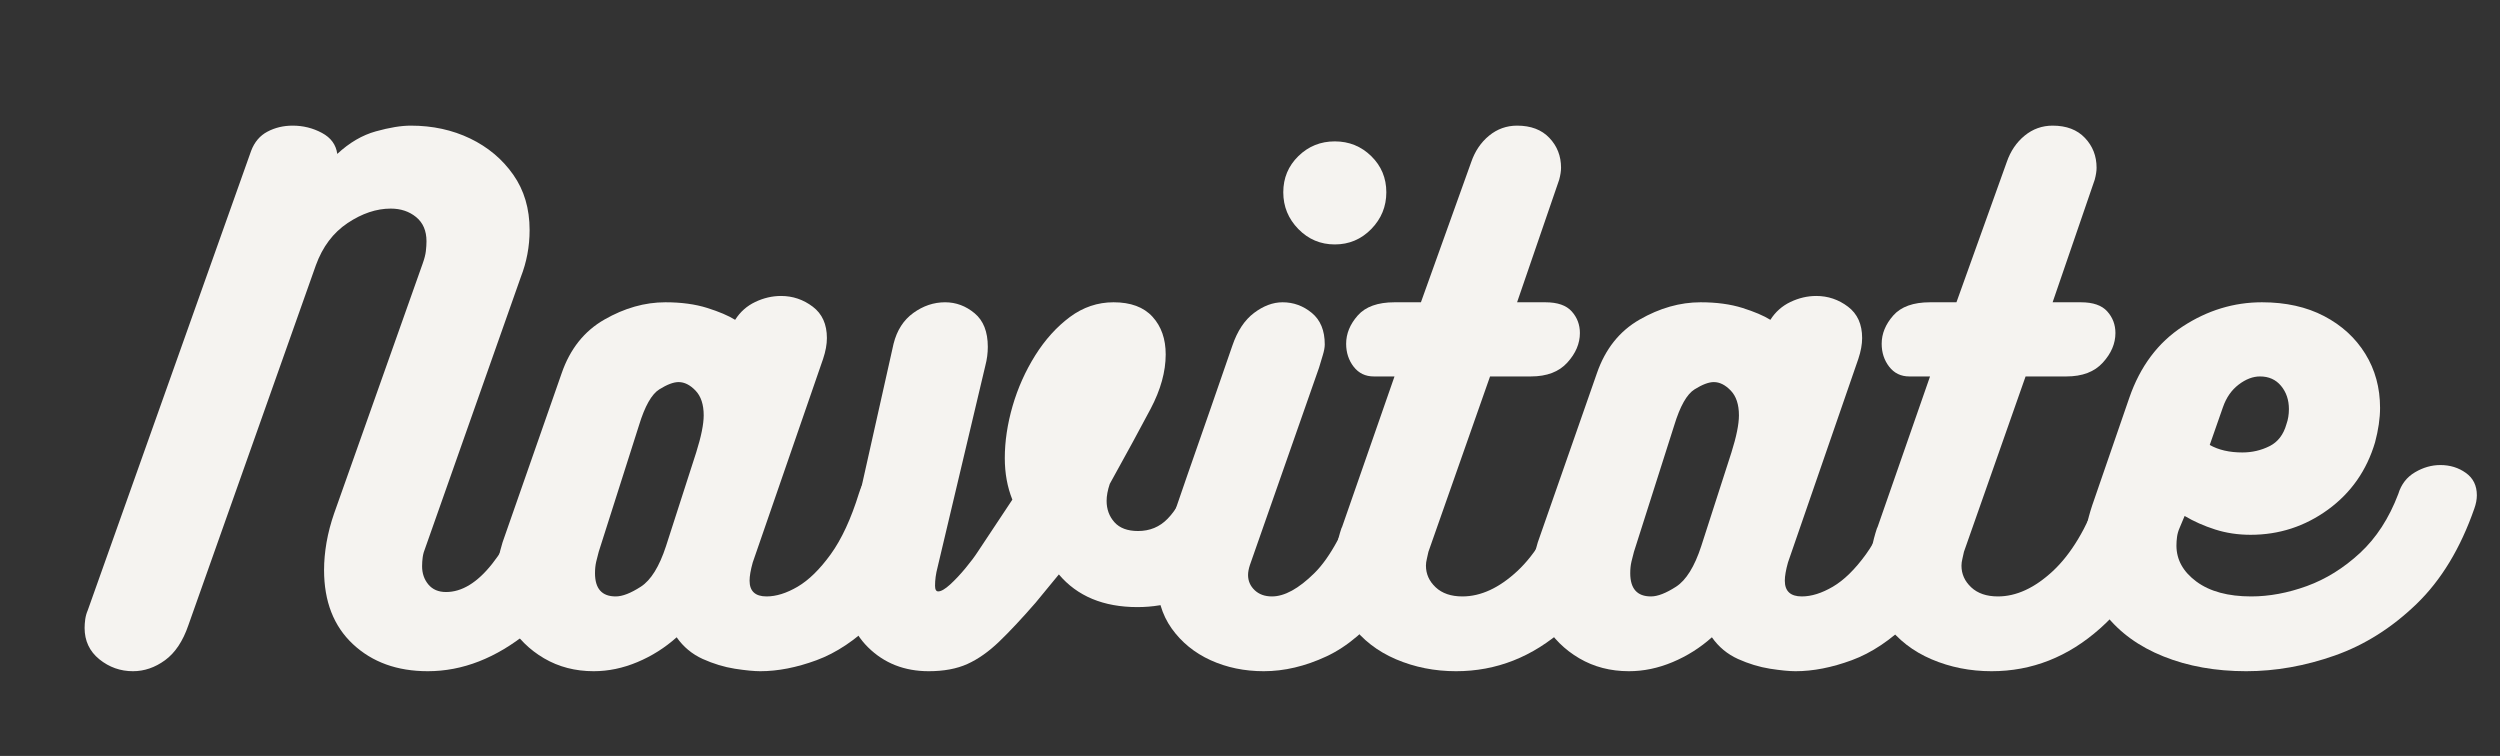
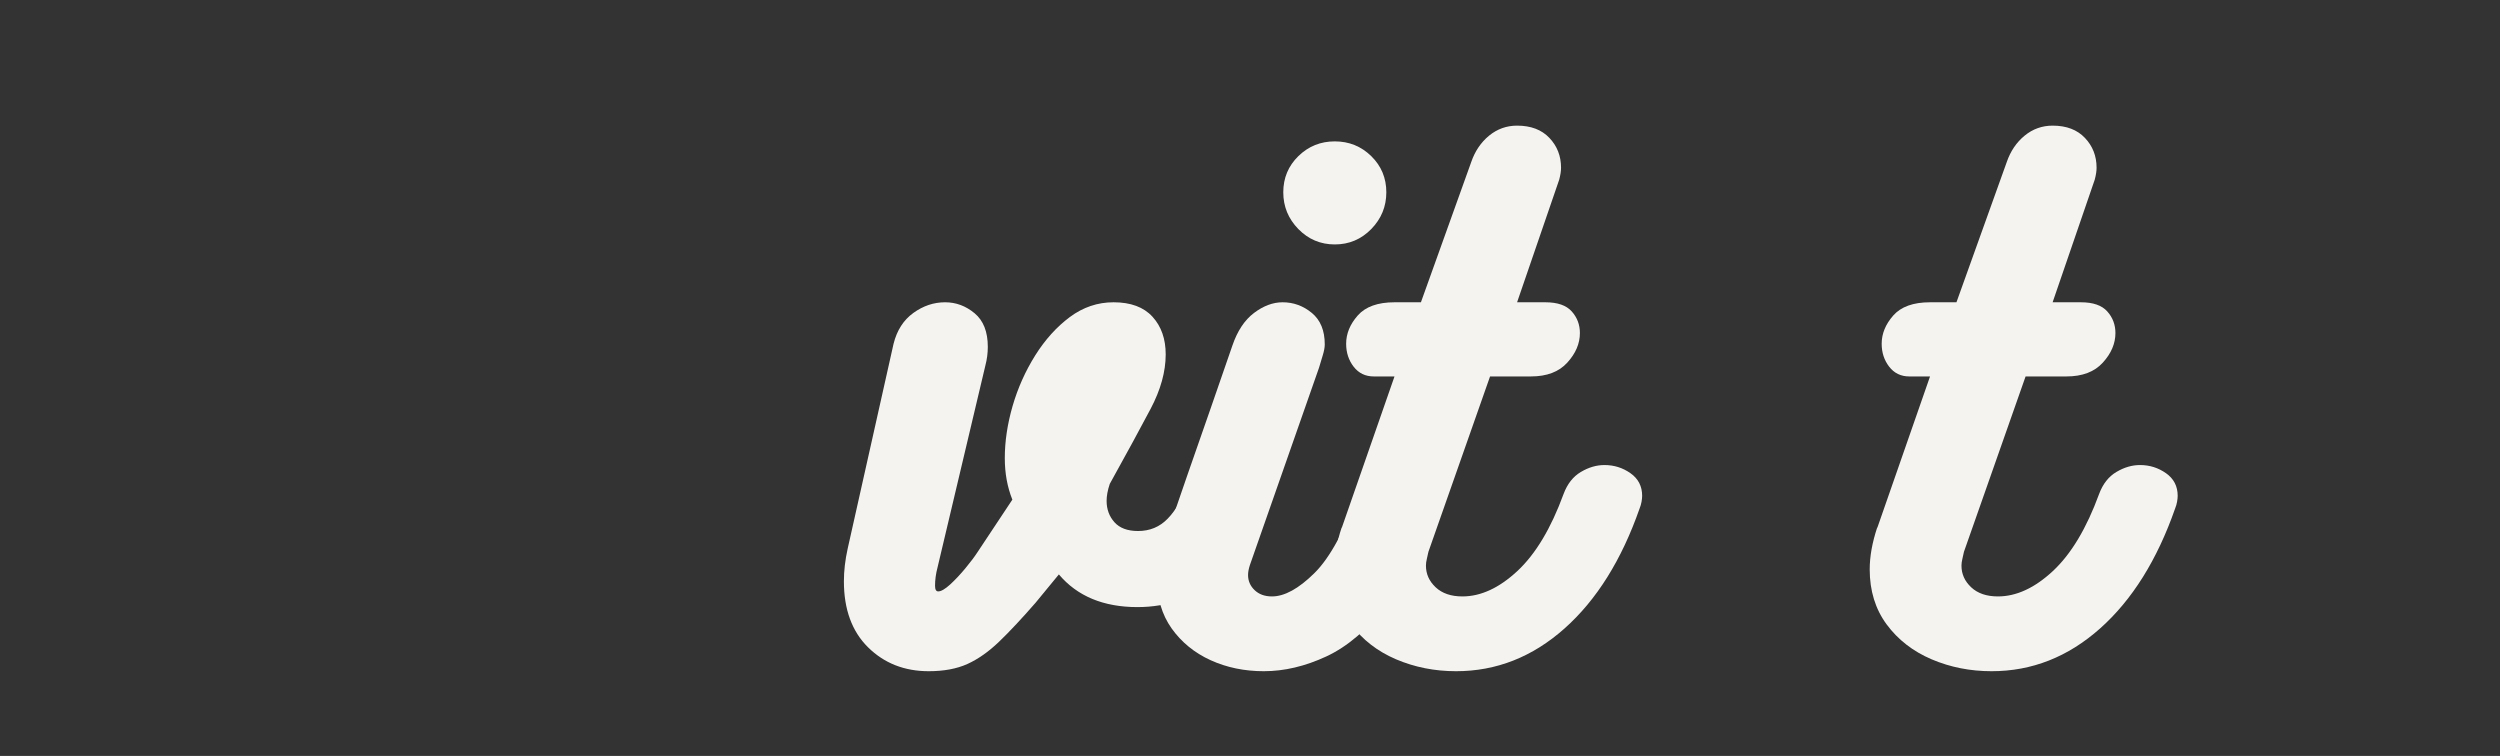
<svg xmlns="http://www.w3.org/2000/svg" width="840" zoomAndPan="magnify" viewBox="0 0 630 190.5" height="254" preserveAspectRatio="xMidYMid meet" version="1.0">
  <rect x="0" y="0" width="630" height="190.5" fill="#333333" stroke="none" />
  <defs>
    <g />
  </defs>
  <g fill="#f5f3f0" fill-opacity="1">
    <g transform="translate(30.664, 169.144)">
      <g>
-         <path d="M 112.938 -52.578 C 115.363 -52.578 117.578 -51.891 119.578 -50.516 C 121.586 -49.148 122.594 -47.254 122.594 -44.828 C 122.594 -43.984 122.438 -42.977 122.125 -41.812 C 117.156 -27.133 110.602 -16.492 102.469 -9.891 C 94.344 -3.297 85.898 0 77.141 0 C 69.43 0 63.145 -2.27 58.281 -6.812 C 53.426 -11.352 51 -17.582 51 -25.5 C 51 -27.719 51.207 -30.039 51.625 -32.469 C 52.051 -34.895 52.688 -37.32 53.531 -39.75 L 75.875 -102.797 C 76.289 -103.953 76.551 -104.977 76.656 -105.875 C 76.758 -106.781 76.812 -107.602 76.812 -108.344 C 76.812 -110.977 75.941 -113.008 74.203 -114.438 C 72.461 -115.863 70.328 -116.578 67.797 -116.578 C 64.203 -116.578 60.582 -115.363 56.938 -112.938 C 53.301 -110.508 50.633 -106.969 48.938 -102.312 L 16.797 -11.562 C 15.422 -7.551 13.461 -4.617 10.922 -2.766 C 8.391 -0.922 5.695 0 2.844 0 C -0.32 0 -3.145 -1 -5.625 -3 C -8.102 -5.008 -9.344 -7.648 -9.344 -10.922 C -9.344 -11.555 -9.289 -12.27 -9.188 -13.062 C -9.082 -13.852 -8.867 -14.617 -8.547 -15.359 L 32.625 -131.141 C 33.469 -133.359 34.836 -134.969 36.734 -135.969 C 38.641 -136.977 40.754 -137.484 43.078 -137.484 C 45.723 -137.484 48.18 -136.875 50.453 -135.656 C 52.723 -134.445 54.016 -132.68 54.328 -130.359 C 57.391 -133.203 60.633 -135.098 64.062 -136.047 C 67.5 -137.004 70.43 -137.484 72.859 -137.484 C 78.348 -137.484 83.336 -136.398 87.828 -134.234 C 92.316 -132.066 95.93 -129.031 98.672 -125.125 C 101.422 -121.219 102.797 -116.57 102.797 -111.188 C 102.797 -109.07 102.609 -107.035 102.234 -105.078 C 101.867 -103.129 101.316 -101.207 100.578 -99.312 L 76.5 -31.047 C 76.188 -30.305 75.973 -29.539 75.859 -28.75 C 75.754 -27.957 75.703 -27.191 75.703 -26.453 C 75.703 -24.66 76.227 -23.129 77.281 -21.859 C 78.344 -20.586 79.828 -19.953 81.734 -19.953 C 85.742 -19.953 89.625 -22.328 93.375 -27.078 C 97.125 -31.836 100.367 -38.125 103.109 -45.938 C 103.953 -48.258 105.297 -49.945 107.141 -51 C 108.992 -52.051 110.926 -52.578 112.938 -52.578 Z M 112.938 -52.578 " />
-       </g>
+         </g>
    </g>
  </g>
  <g fill="#f5f3f0" fill-opacity="1">
    <g transform="translate(128.394, 169.144)">
      <g>
-         <path d="M 99.312 -53.531 C 101.633 -53.531 103.664 -52.844 105.406 -51.469 C 107.145 -50.102 108.016 -48.047 108.016 -45.297 C 108.016 -43.922 107.645 -42.176 106.906 -40.062 C 106.176 -37.957 105.227 -35.375 104.062 -32.312 C 100.688 -23.758 96.645 -17.16 91.938 -12.516 C 87.238 -7.867 82.379 -4.617 77.359 -2.766 C 72.348 -0.922 67.629 0 63.203 0 C 61.617 0 59.477 -0.207 56.781 -0.625 C 54.094 -1.051 51.398 -1.867 48.703 -3.078 C 46.016 -4.297 43.82 -6.117 42.125 -8.547 C 39.176 -5.91 35.879 -3.828 32.234 -2.297 C 28.586 -0.766 24.914 0 21.219 0 C 16.57 0 12.398 -1.082 8.703 -3.25 C 5.016 -5.414 2.086 -8.316 -0.078 -11.953 C -2.242 -15.598 -3.328 -19.586 -3.328 -23.922 C -3.328 -25.398 -3.164 -26.848 -2.844 -28.266 C -2.531 -29.691 -2.164 -31.094 -1.75 -32.469 L 13.141 -75.078 C 15.254 -81.203 18.844 -85.711 23.906 -88.609 C 28.977 -91.516 34.102 -92.969 39.281 -92.969 C 43.289 -92.969 46.801 -92.492 49.812 -91.547 C 52.82 -90.598 55.172 -89.598 56.859 -88.547 C 58.129 -90.547 59.816 -92.047 61.922 -93.047 C 64.035 -94.055 66.203 -94.562 68.422 -94.562 C 71.379 -94.562 74.047 -93.66 76.422 -91.859 C 78.797 -90.066 79.984 -87.43 79.984 -83.953 C 79.984 -82.367 79.664 -80.625 79.031 -78.719 L 61.297 -27.406 C 60.766 -25.5 60.5 -23.969 60.5 -22.812 C 60.5 -20.164 61.926 -18.844 64.781 -18.844 C 67.207 -18.844 69.816 -19.66 72.609 -21.297 C 75.41 -22.941 78.188 -25.66 80.938 -29.453 C 83.688 -33.254 86.062 -38.379 88.062 -44.828 C 89.008 -47.891 90.566 -50.102 92.734 -51.469 C 94.898 -52.844 97.094 -53.531 99.312 -53.531 Z M 47.047 -55.125 C 48.305 -59.133 48.938 -62.25 48.938 -64.469 C 48.938 -67.207 48.25 -69.289 46.875 -70.719 C 45.508 -72.145 44.086 -72.859 42.609 -72.859 C 41.336 -72.859 39.723 -72.25 37.766 -71.031 C 35.816 -69.82 34.102 -66.789 32.625 -61.938 L 22.484 -30.094 C 22.273 -29.352 22.066 -28.535 21.859 -27.641 C 21.648 -26.742 21.547 -25.766 21.547 -24.703 C 21.547 -20.797 23.285 -18.844 26.766 -18.844 C 28.453 -18.844 30.562 -19.66 33.094 -21.297 C 35.633 -22.941 37.75 -26.348 39.438 -31.516 Z M 47.047 -55.125 " />
-       </g>
+         </g>
    </g>
  </g>
  <g fill="#f5f3f0" fill-opacity="1">
    <g transform="translate(211.553, 169.144)">
      <g>
        <path d="M 87.75 -47.047 C 88.594 -49.367 89.91 -51.055 91.703 -52.109 C 93.504 -53.16 95.406 -53.688 97.406 -53.688 C 99.832 -53.688 102.078 -52.945 104.141 -51.469 C 106.203 -50 107.234 -47.941 107.234 -45.297 C 107.234 -44.879 107.234 -44.484 107.234 -44.109 C 107.234 -43.742 107.125 -43.297 106.906 -42.766 C 104.477 -34.629 100.492 -28.16 94.953 -23.359 C 89.41 -18.555 82.785 -16.156 75.078 -16.156 C 66.523 -16.156 59.926 -18.898 55.281 -24.391 L 49.422 -17.266 C 45.93 -13.254 42.863 -9.977 40.219 -7.438 C 37.582 -4.906 34.914 -3.031 32.219 -1.812 C 29.531 -0.602 26.285 0 22.484 0 C 16.367 0 11.273 -2.004 7.203 -6.016 C 3.141 -10.023 1.109 -15.57 1.109 -22.656 C 1.109 -25.289 1.426 -28.035 2.062 -30.891 L 13.625 -82.516 C 14.469 -85.898 16.129 -88.488 18.609 -90.281 C 21.086 -92.07 23.754 -92.969 26.609 -92.969 C 29.359 -92.969 31.836 -92.047 34.047 -90.203 C 36.266 -88.359 37.375 -85.535 37.375 -81.734 C 37.375 -80.148 37.164 -78.566 36.75 -76.984 L 24.703 -26.141 C 24.285 -24.555 24.078 -23.023 24.078 -21.547 C 24.078 -20.586 24.344 -20.109 24.875 -20.109 C 25.602 -20.109 26.602 -20.688 27.875 -21.844 C 29.145 -23.008 30.438 -24.383 31.75 -25.969 C 33.07 -27.562 34.102 -28.938 34.844 -30.094 L 43.562 -43.234 C 42.289 -46.41 41.656 -49.895 41.656 -53.688 C 41.656 -57.914 42.312 -62.301 43.625 -66.844 C 44.945 -71.383 46.848 -75.633 49.328 -79.594 C 51.816 -83.551 54.723 -86.77 58.047 -89.25 C 61.379 -91.727 65.051 -92.969 69.062 -92.969 C 73.383 -92.969 76.656 -91.754 78.875 -89.328 C 81.094 -86.898 82.203 -83.734 82.203 -79.828 C 82.203 -75.492 80.938 -70.926 78.406 -66.125 C 75.875 -61.32 72.441 -55.016 68.109 -47.203 C 67.578 -45.617 67.312 -44.191 67.312 -42.922 C 67.312 -40.805 67.973 -39.008 69.297 -37.531 C 70.617 -36.062 72.598 -35.328 75.234 -35.328 C 78.191 -35.328 80.672 -36.352 82.672 -38.406 C 84.68 -40.469 86.375 -43.348 87.75 -47.047 Z M 87.75 -47.047 " />
      </g>
    </g>
  </g>
  <g fill="#f5f3f0" fill-opacity="1">
    <g transform="translate(293.761, 169.144)">
      <g>
        <path d="M 42.609 -107.547 C 39.016 -107.547 35.953 -108.836 33.422 -111.422 C 30.891 -114.016 29.625 -117.102 29.625 -120.688 C 29.625 -124.281 30.891 -127.316 33.422 -129.797 C 35.953 -132.273 39.016 -133.516 42.609 -133.516 C 46.203 -133.516 49.266 -132.273 51.797 -129.797 C 54.328 -127.316 55.594 -124.281 55.594 -120.688 C 55.594 -117.102 54.328 -114.016 51.797 -111.422 C 49.266 -108.836 46.203 -107.547 42.609 -107.547 Z M 21.219 -26.766 C 20.906 -25.816 20.75 -24.973 20.75 -24.234 C 20.75 -22.754 21.301 -21.484 22.406 -20.422 C 23.52 -19.367 24.973 -18.844 26.766 -18.844 C 29.93 -18.844 33.492 -20.797 37.453 -24.703 C 41.422 -28.609 45.25 -35.688 48.938 -45.938 C 49.895 -48.363 51.348 -50.156 53.297 -51.312 C 55.254 -52.477 57.285 -53.062 59.391 -53.062 C 61.828 -53.062 64.02 -52.348 65.969 -50.922 C 67.926 -49.492 68.906 -47.566 68.906 -45.141 C 68.906 -44.191 68.742 -43.242 68.422 -42.297 C 64.723 -31.41 60.473 -22.879 55.672 -16.703 C 50.867 -10.523 45.801 -6.195 40.469 -3.719 C 35.133 -1.238 29.879 0 24.703 0 C 19.848 0 15.391 -0.922 11.328 -2.766 C 7.266 -4.617 3.988 -7.285 1.5 -10.766 C -0.977 -14.254 -2.219 -18.477 -2.219 -23.438 C -2.219 -24.812 -1.953 -26.445 -1.422 -28.344 C -0.898 -30.25 -0.426 -31.992 0 -33.578 C 1.688 -38.535 3.504 -43.812 5.453 -49.406 C 7.41 -55.008 9.363 -60.609 11.312 -66.203 C 13.27 -71.805 15.098 -77.086 16.797 -82.047 C 18.055 -85.742 19.875 -88.488 22.25 -90.281 C 24.625 -92.07 27.023 -92.969 29.453 -92.969 C 32.203 -92.969 34.66 -92.07 36.828 -90.281 C 38.992 -88.488 40.078 -85.848 40.078 -82.359 C 40.078 -81.617 39.914 -80.723 39.594 -79.672 C 39.281 -78.617 38.961 -77.562 38.641 -76.5 Z M 21.219 -26.766 " />
      </g>
    </g>
  </g>
  <g fill="#f5f3f0" fill-opacity="1">
    <g transform="translate(337.478, 169.144)">
      <g>
        <path d="M 56.547 -44.672 C 57.492 -47.203 58.941 -49.047 60.891 -50.203 C 62.848 -51.367 64.832 -51.953 66.844 -51.953 C 69.27 -51.953 71.457 -51.266 73.406 -49.891 C 75.363 -48.516 76.344 -46.613 76.344 -44.188 C 76.344 -43.77 76.289 -43.27 76.188 -42.688 C 76.082 -42.102 75.922 -41.547 75.703 -41.016 C 71.172 -28.035 64.863 -17.953 56.781 -10.766 C 48.707 -3.586 39.598 0 29.453 0 C 24.066 0 19.023 -1 14.328 -3 C 9.629 -5.008 5.852 -7.941 3 -11.797 C 0.156 -15.648 -1.266 -20.27 -1.266 -25.656 C -1.266 -28.926 -0.629 -32.461 0.641 -36.266 L 0.641 -36.109 L 13.938 -74.281 L 8.719 -74.281 C 6.602 -74.281 4.91 -75.098 3.641 -76.734 C 2.379 -78.367 1.75 -80.297 1.75 -82.516 C 1.75 -85.055 2.723 -87.43 4.672 -89.641 C 6.629 -91.859 9.719 -92.969 13.938 -92.969 L 20.594 -92.969 L 33.266 -128.297 C 34.211 -131.047 35.711 -133.266 37.766 -134.953 C 39.828 -136.641 42.18 -137.484 44.828 -137.484 C 48.305 -137.484 51.02 -136.453 52.969 -134.391 C 54.926 -132.336 55.906 -129.832 55.906 -126.875 C 55.906 -126.031 55.75 -125.023 55.438 -123.859 L 44.828 -92.969 L 51.953 -92.969 C 55.016 -92.969 57.227 -92.203 58.594 -90.672 C 59.969 -89.141 60.656 -87.32 60.656 -85.219 C 60.656 -82.57 59.598 -80.086 57.484 -77.766 C 55.379 -75.441 52.32 -74.281 48.312 -74.281 L 38.016 -74.281 L 22.484 -30.094 C 22.379 -29.562 22.25 -28.977 22.094 -28.344 C 21.938 -27.719 21.859 -27.141 21.859 -26.609 C 21.859 -24.492 22.676 -22.672 24.312 -21.141 C 25.945 -19.609 28.191 -18.844 31.047 -18.844 C 35.691 -18.844 40.312 -20.977 44.906 -25.25 C 49.5 -29.531 53.379 -36.004 56.547 -44.672 Z M 56.547 -44.672 " />
      </g>
    </g>
  </g>
  <g fill="#f5f3f0" fill-opacity="1">
    <g transform="translate(389.274, 169.144)">
      <g>
-         <path d="M 99.312 -53.531 C 101.633 -53.531 103.664 -52.844 105.406 -51.469 C 107.145 -50.102 108.016 -48.047 108.016 -45.297 C 108.016 -43.922 107.645 -42.176 106.906 -40.062 C 106.176 -37.957 105.227 -35.375 104.062 -32.312 C 100.688 -23.758 96.645 -17.16 91.938 -12.516 C 87.238 -7.867 82.379 -4.617 77.359 -2.766 C 72.348 -0.922 67.629 0 63.203 0 C 61.617 0 59.477 -0.207 56.781 -0.625 C 54.094 -1.051 51.398 -1.867 48.703 -3.078 C 46.016 -4.297 43.82 -6.117 42.125 -8.547 C 39.176 -5.91 35.879 -3.828 32.234 -2.297 C 28.586 -0.766 24.914 0 21.219 0 C 16.57 0 12.398 -1.082 8.703 -3.25 C 5.016 -5.414 2.086 -8.316 -0.078 -11.953 C -2.242 -15.598 -3.328 -19.586 -3.328 -23.922 C -3.328 -25.398 -3.164 -26.848 -2.844 -28.266 C -2.531 -29.691 -2.164 -31.094 -1.75 -32.469 L 13.141 -75.078 C 15.254 -81.203 18.844 -85.711 23.906 -88.609 C 28.977 -91.516 34.102 -92.969 39.281 -92.969 C 43.289 -92.969 46.801 -92.492 49.812 -91.547 C 52.82 -90.598 55.172 -89.598 56.859 -88.547 C 58.129 -90.547 59.816 -92.047 61.922 -93.047 C 64.035 -94.055 66.203 -94.562 68.422 -94.562 C 71.379 -94.562 74.047 -93.66 76.422 -91.859 C 78.797 -90.066 79.984 -87.43 79.984 -83.953 C 79.984 -82.367 79.664 -80.625 79.031 -78.719 L 61.297 -27.406 C 60.766 -25.5 60.5 -23.969 60.5 -22.812 C 60.5 -20.164 61.926 -18.844 64.781 -18.844 C 67.207 -18.844 69.816 -19.66 72.609 -21.297 C 75.41 -22.941 78.188 -25.66 80.938 -29.453 C 83.688 -33.254 86.062 -38.379 88.062 -44.828 C 89.008 -47.891 90.566 -50.102 92.734 -51.469 C 94.898 -52.844 97.094 -53.531 99.312 -53.531 Z M 47.047 -55.125 C 48.305 -59.133 48.938 -62.25 48.938 -64.469 C 48.938 -67.207 48.25 -69.289 46.875 -70.719 C 45.508 -72.145 44.086 -72.859 42.609 -72.859 C 41.336 -72.859 39.723 -72.25 37.766 -71.031 C 35.816 -69.82 34.102 -66.789 32.625 -61.938 L 22.484 -30.094 C 22.273 -29.352 22.066 -28.535 21.859 -27.641 C 21.648 -26.742 21.547 -25.766 21.547 -24.703 C 21.547 -20.797 23.285 -18.844 26.766 -18.844 C 28.453 -18.844 30.562 -19.66 33.094 -21.297 C 35.633 -22.941 37.75 -26.348 39.438 -31.516 Z M 47.047 -55.125 " />
-       </g>
+         </g>
    </g>
  </g>
  <g fill="#f5f3f0" fill-opacity="1">
    <g transform="translate(472.432, 169.144)">
      <g>
        <path d="M 56.547 -44.672 C 57.492 -47.203 58.941 -49.047 60.891 -50.203 C 62.848 -51.367 64.832 -51.953 66.844 -51.953 C 69.27 -51.953 71.457 -51.266 73.406 -49.891 C 75.363 -48.516 76.344 -46.613 76.344 -44.188 C 76.344 -43.77 76.289 -43.27 76.188 -42.688 C 76.082 -42.102 75.922 -41.547 75.703 -41.016 C 71.172 -28.035 64.863 -17.953 56.781 -10.766 C 48.707 -3.586 39.598 0 29.453 0 C 24.066 0 19.023 -1 14.328 -3 C 9.629 -5.008 5.852 -7.941 3 -11.797 C 0.156 -15.648 -1.266 -20.27 -1.266 -25.656 C -1.266 -28.926 -0.629 -32.461 0.641 -36.266 L 0.641 -36.109 L 13.938 -74.281 L 8.719 -74.281 C 6.602 -74.281 4.91 -75.098 3.641 -76.734 C 2.379 -78.367 1.75 -80.297 1.75 -82.516 C 1.75 -85.055 2.723 -87.43 4.672 -89.641 C 6.629 -91.859 9.719 -92.969 13.938 -92.969 L 20.594 -92.969 L 33.266 -128.297 C 34.211 -131.047 35.711 -133.266 37.766 -134.953 C 39.828 -136.641 42.18 -137.484 44.828 -137.484 C 48.305 -137.484 51.02 -136.453 52.969 -134.391 C 54.926 -132.336 55.906 -129.832 55.906 -126.875 C 55.906 -126.031 55.75 -125.023 55.438 -123.859 L 44.828 -92.969 L 51.953 -92.969 C 55.016 -92.969 57.227 -92.203 58.594 -90.672 C 59.969 -89.141 60.656 -87.32 60.656 -85.219 C 60.656 -82.57 59.598 -80.086 57.484 -77.766 C 55.379 -75.441 52.32 -74.281 48.312 -74.281 L 38.016 -74.281 L 22.484 -30.094 C 22.379 -29.562 22.25 -28.977 22.094 -28.344 C 21.938 -27.719 21.859 -27.141 21.859 -26.609 C 21.859 -24.492 22.676 -22.672 24.312 -21.141 C 25.945 -19.609 28.191 -18.844 31.047 -18.844 C 35.691 -18.844 40.312 -20.977 44.906 -25.25 C 49.5 -29.531 53.379 -36.004 56.547 -44.672 Z M 56.547 -44.672 " />
      </g>
    </g>
  </g>
  <g fill="#f5f3f0" fill-opacity="1">
    <g transform="translate(524.228, 169.144)">
      <g>
-         <path d="M 80.141 -44.672 C 80.879 -47.098 82.281 -48.914 84.344 -50.125 C 86.406 -51.344 88.539 -51.953 90.75 -51.953 C 93.188 -51.953 95.328 -51.289 97.172 -49.969 C 99.016 -48.656 99.938 -46.781 99.938 -44.344 C 99.938 -43.289 99.727 -42.18 99.312 -41.016 C 95.82 -30.984 90.961 -22.957 84.734 -16.938 C 78.504 -10.926 71.641 -6.598 64.141 -3.953 C 56.648 -1.316 49.207 0 41.812 0 C 34.102 0 27.16 -1.238 20.984 -3.719 C 14.805 -6.195 9.922 -9.734 6.328 -14.328 C 2.742 -18.922 0.953 -24.332 0.953 -30.562 C 0.953 -32.363 1.133 -34.211 1.5 -36.109 C 1.875 -38.016 2.379 -39.914 3.016 -41.812 L 12.359 -68.906 C 15.098 -76.82 19.582 -82.812 25.812 -86.875 C 32.039 -90.938 38.695 -92.969 45.781 -92.969 C 51.789 -92.969 57.016 -91.805 61.453 -89.484 C 65.891 -87.16 69.348 -83.992 71.828 -79.984 C 74.305 -75.973 75.547 -71.43 75.547 -66.359 C 75.547 -63.723 75.125 -60.82 74.281 -57.656 C 72.176 -50.582 68.219 -44.93 62.406 -40.703 C 56.594 -36.484 50.098 -34.375 42.922 -34.375 C 39.754 -34.375 36.77 -34.82 33.969 -35.719 C 31.176 -36.613 28.617 -37.75 26.297 -39.125 L 25.031 -36.109 C 24.707 -35.367 24.492 -34.629 24.391 -33.891 C 24.285 -33.148 24.234 -32.41 24.234 -31.672 C 24.234 -28.086 25.922 -25.051 29.297 -22.562 C 32.68 -20.082 37.273 -18.844 43.078 -18.844 C 47.617 -18.844 52.289 -19.711 57.094 -21.453 C 61.906 -23.203 66.367 -25.977 70.484 -29.781 C 74.598 -33.582 77.816 -38.547 80.141 -44.672 Z M 45.297 -74.281 C 43.504 -74.281 41.707 -73.594 39.906 -72.219 C 38.113 -70.852 36.797 -68.957 35.953 -66.531 L 32.625 -57.016 C 34.844 -55.754 37.586 -55.125 40.859 -55.125 C 43.285 -55.125 45.555 -55.648 47.672 -56.703 C 49.785 -57.754 51.211 -59.602 51.953 -62.25 C 52.367 -63.406 52.578 -64.672 52.578 -66.047 C 52.578 -68.367 51.914 -70.32 50.594 -71.906 C 49.281 -73.488 47.516 -74.281 45.297 -74.281 Z M 45.297 -74.281 " />
-       </g>
+         </g>
    </g>
  </g>
</svg>